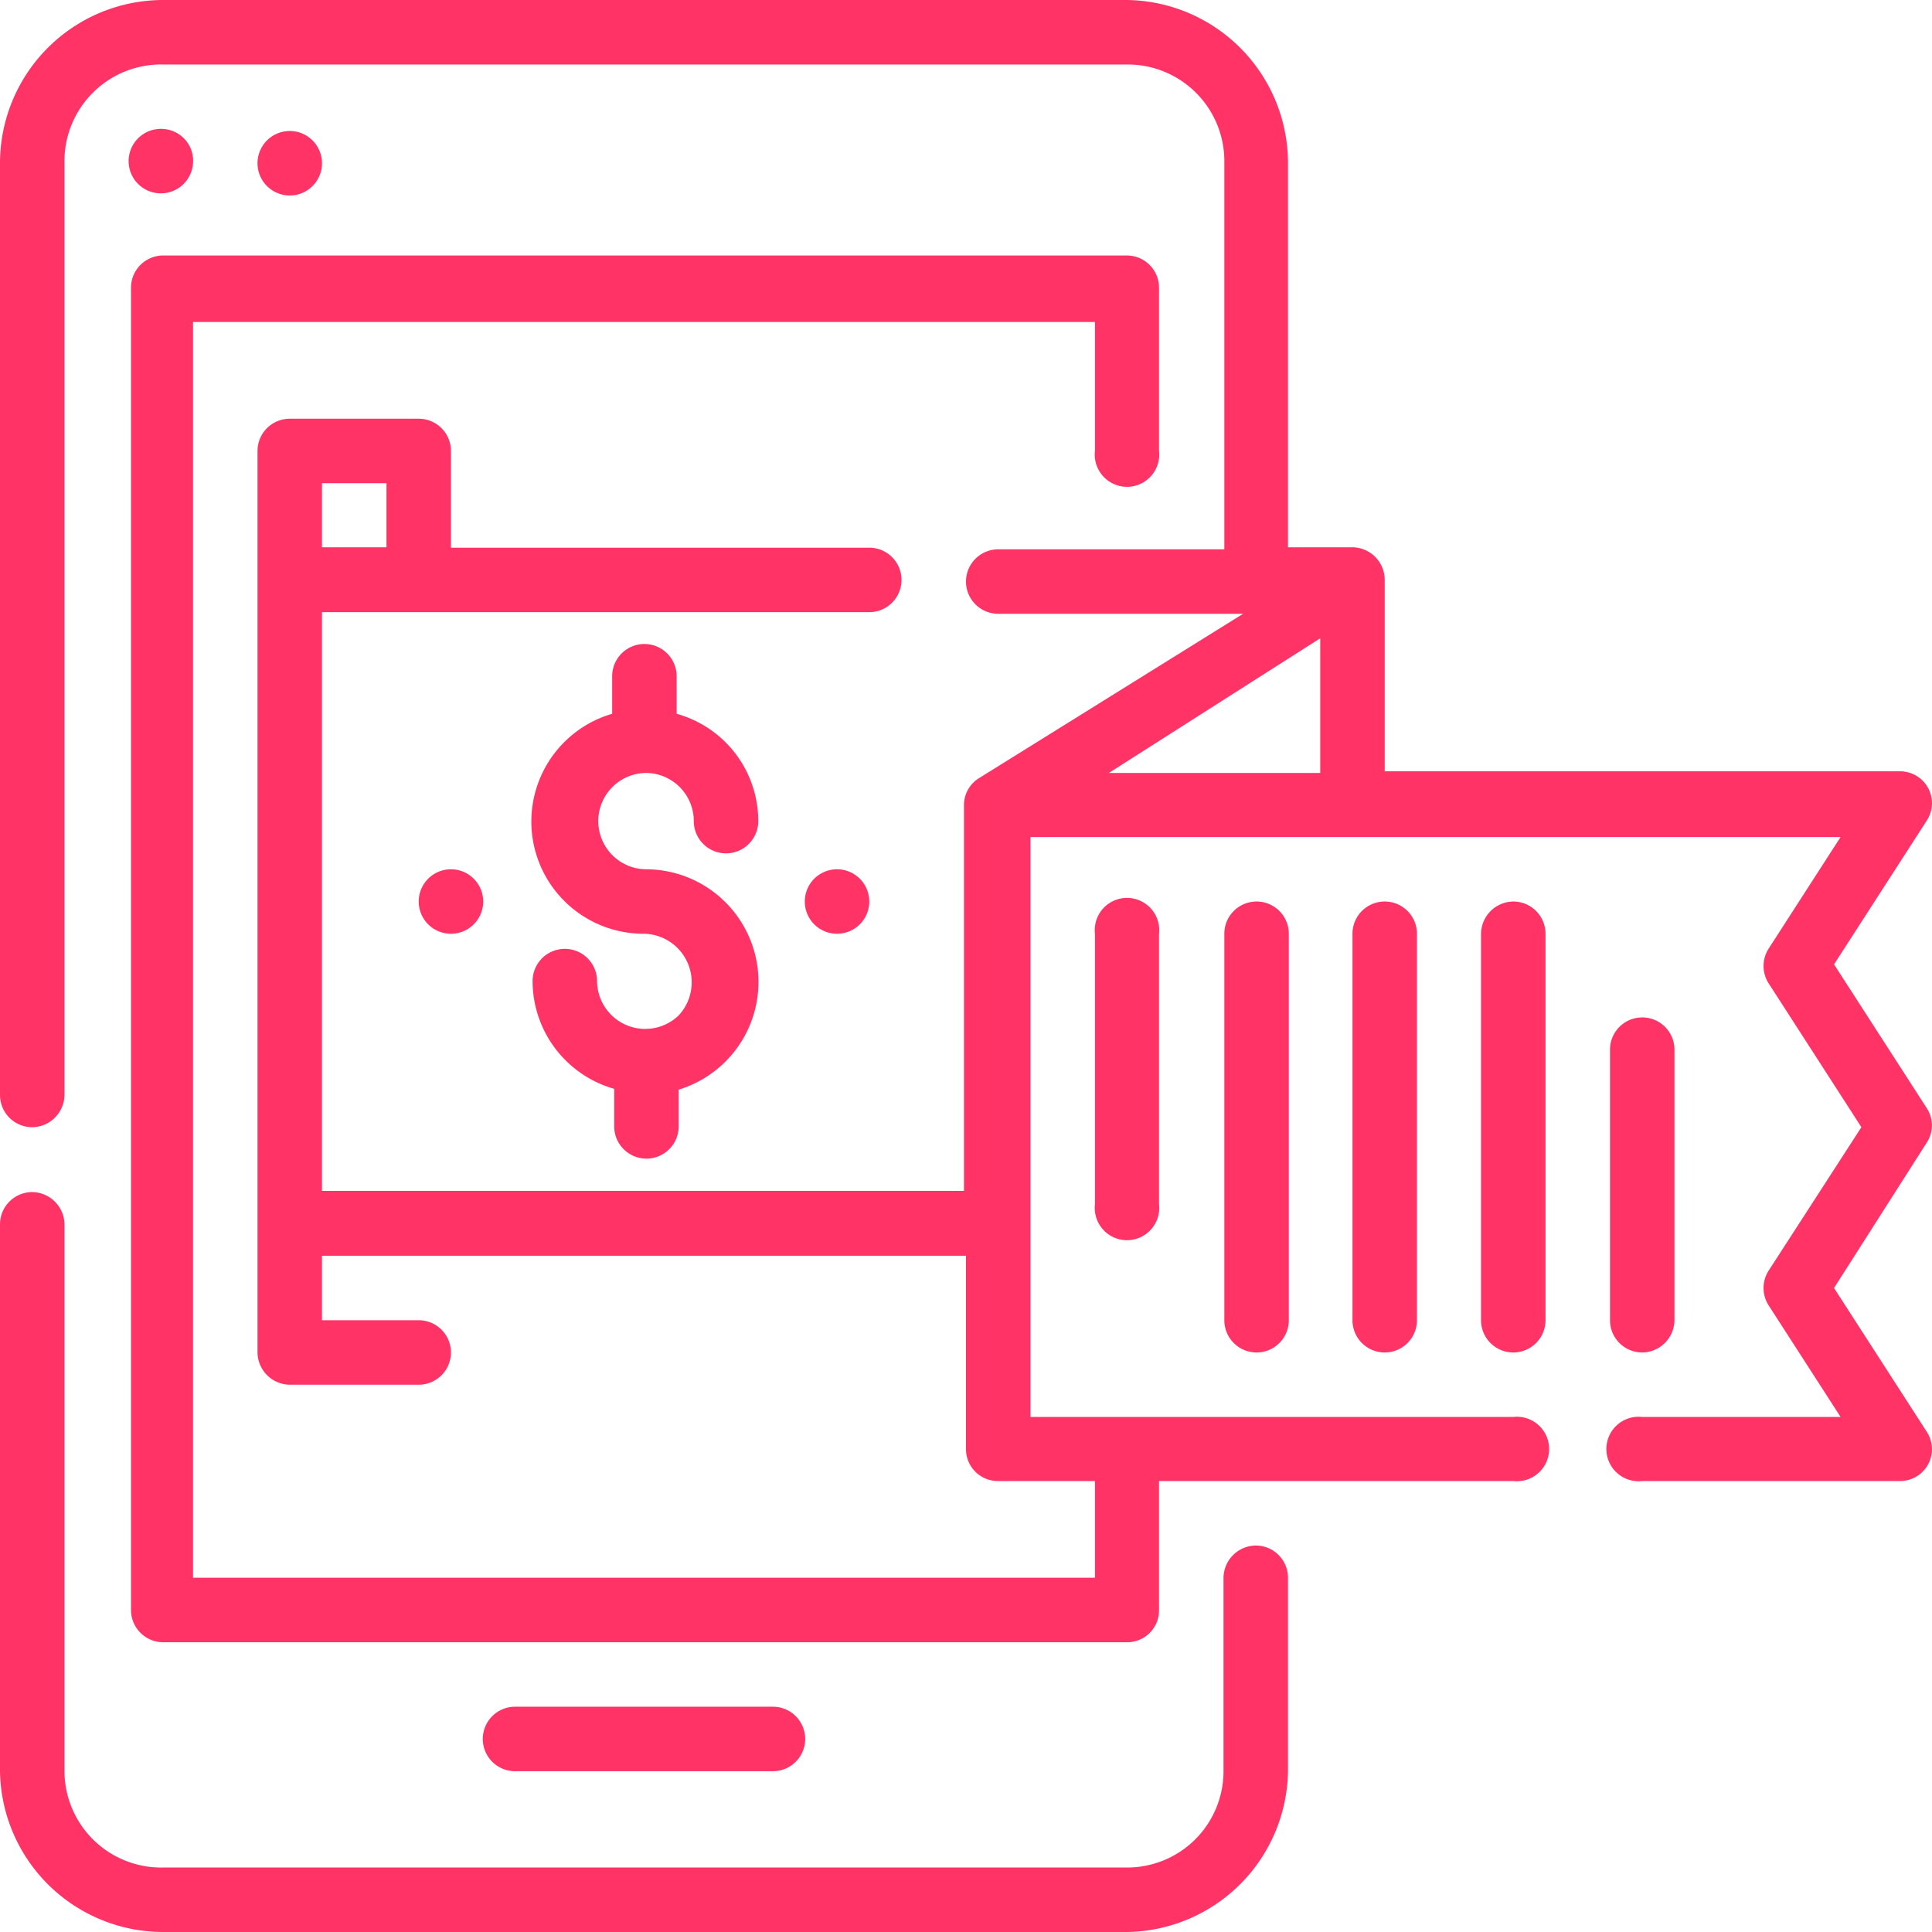
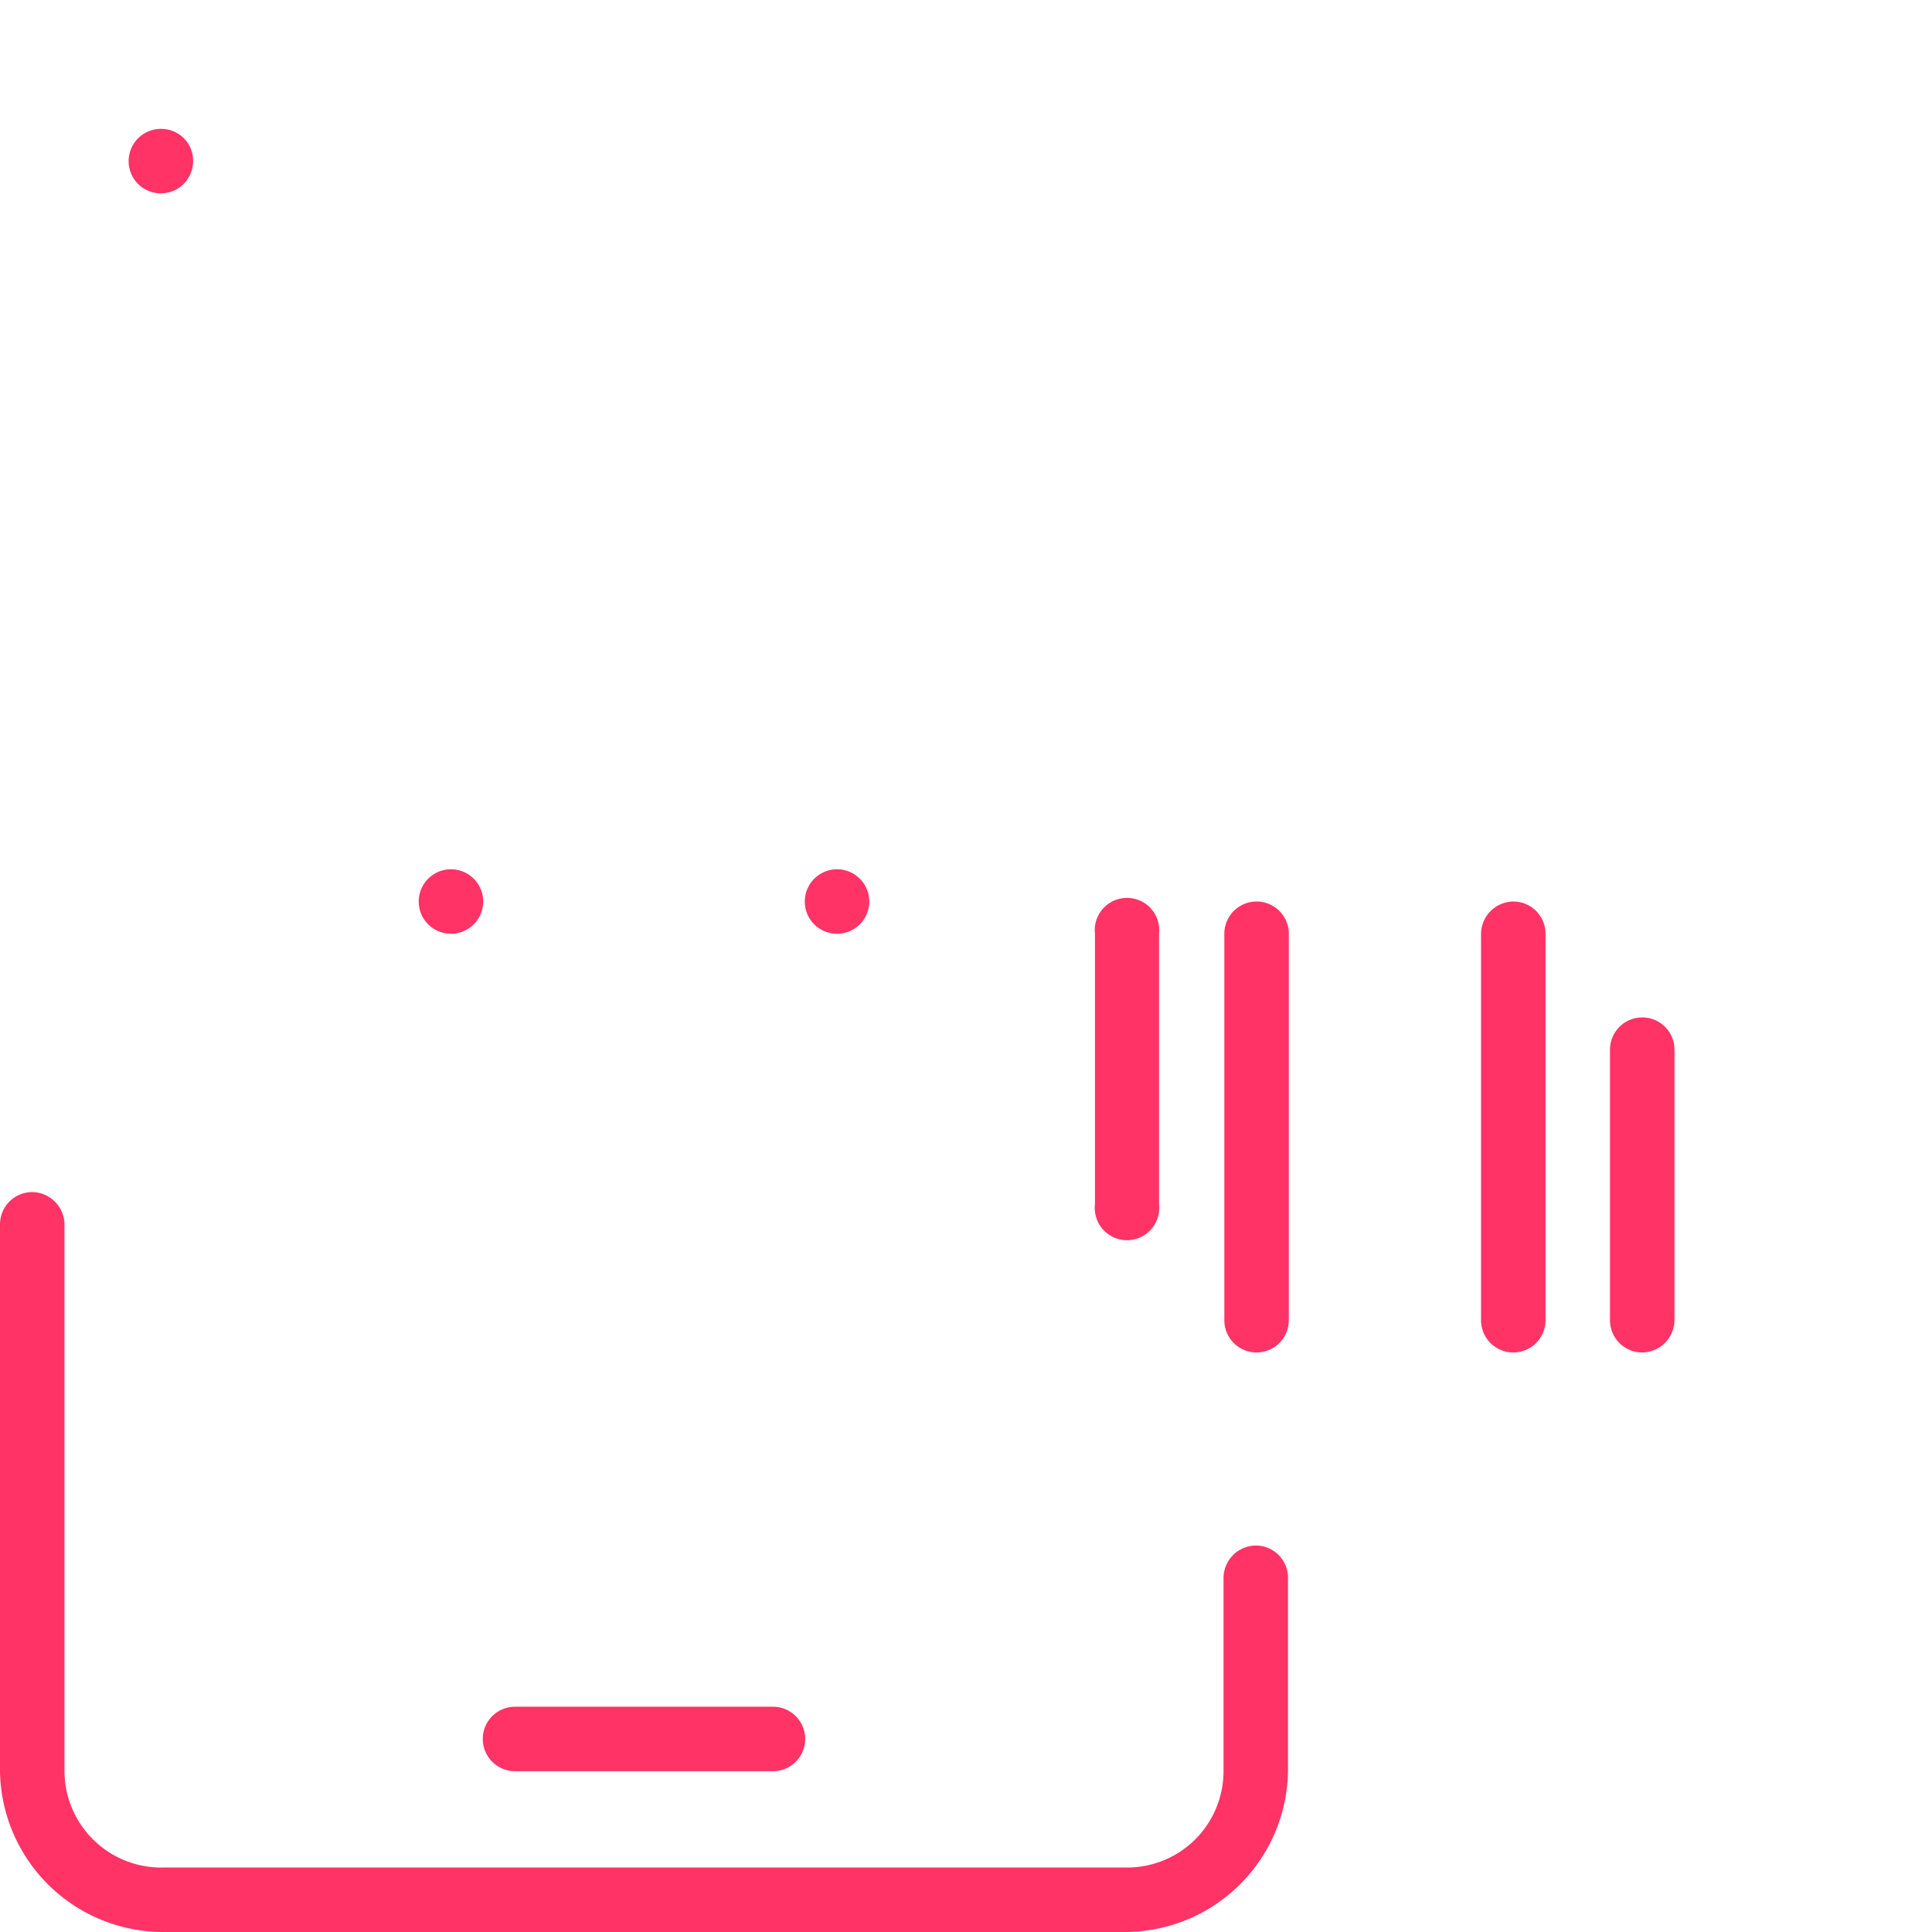
<svg xmlns="http://www.w3.org/2000/svg" viewBox="0 0 47.34 47.34">
  <defs>
    <style>
      .cls-1 {
        fill: #f36;
      }
    </style>
  </defs>
  <g id="Layer_2" data-name="Layer 2">
    <g id="Layer_2-2" data-name="Layer 2">
      <g>
        <path class="cls-1" d="M30.77,37.87a.8.8,0,0,0-.79.79V43.4a2.36,2.36,0,0,1-2.36,2.36H4A2.37,2.37,0,0,1,1.58,43.4V30a.8.8,0,0,0-.79-.79A.79.79,0,0,0,0,30V43.4a4,4,0,0,0,4,3.94H27.62a4,4,0,0,0,3.94-3.94V38.66a.79.79,0,0,0-.79-.79Z" />
        <path class="cls-1" d="M4.73,4A.79.79,0,1,1,4,3.16.78.78,0,0,1,4.73,4Z" />
-         <path class="cls-1" d="M7.89,4A.79.79,0,0,1,6.31,4,.79.79,0,1,1,7.89,4Z" />
        <path class="cls-1" d="M18.94,43.4a.79.79,0,1,0,0-1.58H12.62a.79.79,0,0,0,0,1.58Z" />
-         <path class="cls-1" d="M44.94,31.56,47.21,28a.77.77,0,0,0,0-.85l-2.27-3.52,2.27-3.52a.78.78,0,0,0-.66-1.21H33.93V14.2a.8.8,0,0,0-.79-.79H31.56V4A4,4,0,0,0,27.62,0H4A4,4,0,0,0,0,4V26.83a.79.79,0,0,0,.79.79.8.8,0,0,0,.79-.79V4A2.37,2.37,0,0,1,4,1.58H27.62A2.37,2.37,0,0,1,30,4v9.46H24.46a.79.79,0,1,0,0,1.58h6L24,19.06h0a.78.78,0,0,0-.38.66v9.46H7.89V15H21.3a.79.79,0,0,0,0-1.58H11.05V11.05a.79.79,0,0,0-.79-.79H7.1a.79.79,0,0,0-.79.79V33.14a.8.8,0,0,0,.79.79h3.16a.79.79,0,1,0,0-1.58H7.89V30.77H23.67v4.74a.78.78,0,0,0,.79.78h2.37v2.37H4.73V7.89h22.1v3.16a.79.79,0,1,0,1.57,0v-4a.79.79,0,0,0-.78-.79H4a.79.79,0,0,0-.79.79V39.45a.79.79,0,0,0,.79.79H27.62a.78.78,0,0,0,.78-.79V36.29h8.68a.79.79,0,1,0,0-1.57H25.25V20.51H45.1l-1.76,2.73a.79.79,0,0,0,0,.86l2.27,3.52-2.27,3.51a.79.79,0,0,0,0,.86l1.76,2.73H40.24a.79.79,0,1,0,0,1.57h6.31a.78.78,0,0,0,.66-1.21ZM9.47,11.84v1.57H7.89V11.84Zm22.88,7.1H27.17l5.18-3.3Z" />
        <path class="cls-1" d="M40.24,33.14a.8.8,0,0,0,.79-.79V25.72a.79.79,0,0,0-1.58,0v6.63a.79.79,0,0,0,.79.79Z" />
        <path class="cls-1" d="M37.08,22.09a.8.8,0,0,0-.79.79v9.47a.79.79,0,1,0,1.58,0V22.88a.79.79,0,0,0-.79-.79Z" />
-         <path class="cls-1" d="M33.14,22.88v9.47a.79.79,0,0,0,1.58,0V22.88a.79.79,0,0,0-1.58,0Z" />
        <path class="cls-1" d="M30,22.88v9.47a.79.79,0,1,0,1.58,0V22.88a.79.79,0,0,0-1.58,0Z" />
        <path class="cls-1" d="M26.83,22.88v6.63a.79.79,0,1,0,1.57,0V22.88a.79.79,0,1,0-1.57,0Z" />
-         <path class="cls-1" d="M15.78,18.94A1.18,1.18,0,0,1,17,20.12a.79.79,0,1,0,1.58,0,2.73,2.73,0,0,0-2-2.63v-.92a.79.79,0,0,0-1.58,0v.92a2.75,2.75,0,0,0,.79,5.39,1.19,1.19,0,0,1,.84,2,1.18,1.18,0,0,1-2-.84.79.79,0,0,0-1.58,0,2.75,2.75,0,0,0,2,2.64v.92a.79.79,0,0,0,1.58,0V26.7a2.76,2.76,0,0,0-.79-5.4,1.18,1.18,0,1,1,0-2.36Z" />
        <path class="cls-1" d="M21.3,22.09a.79.79,0,1,1-.79-.79.79.79,0,0,1,.79.79Z" />
        <path class="cls-1" d="M11.84,22.09a.79.79,0,1,1-.79-.79.79.79,0,0,1,.79.79Z" />
      </g>
    </g>
  </g>
</svg>